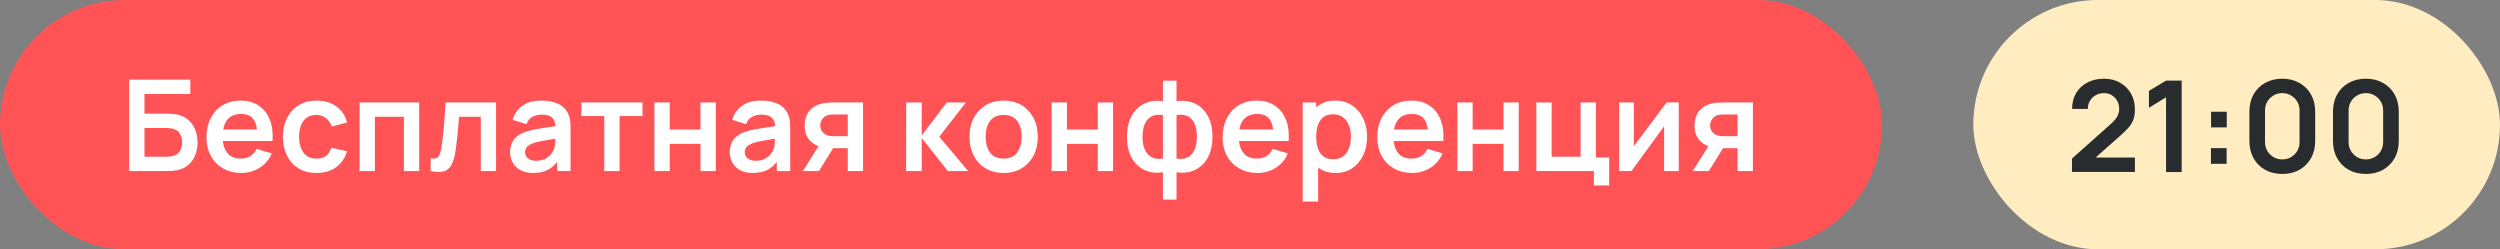
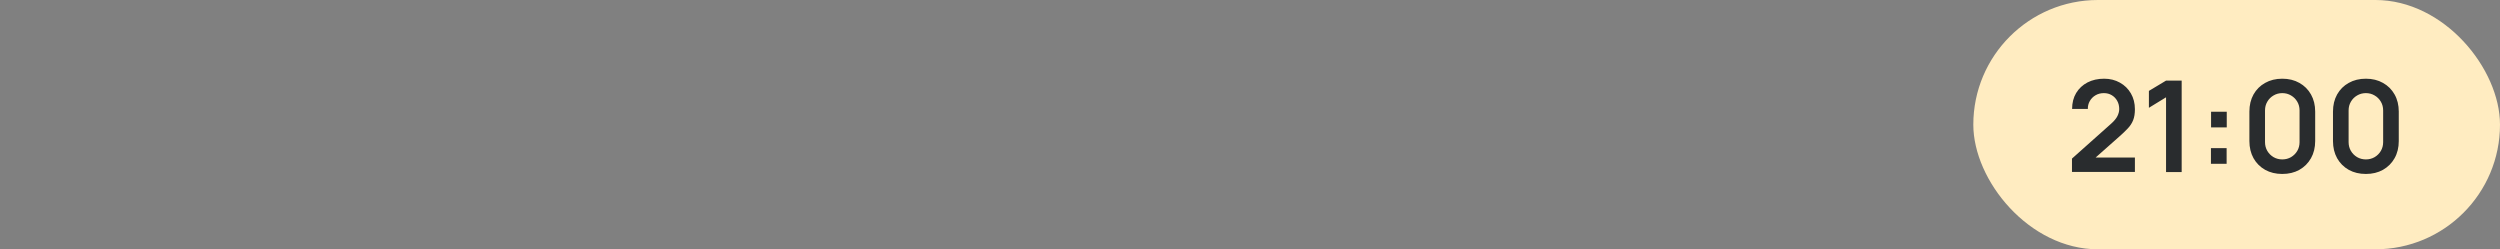
<svg xmlns="http://www.w3.org/2000/svg" width="712" height="71" viewBox="0 0 712 71" fill="none">
  <rect x="0" y="0" width="712" height="71" fill="#808080" stroke="none" />
-   <rect width="536" height="71" rx="35.5" fill="#FF5356" />
-   <path d="M36.788 48.717V22.675H54.204V26.762H41.147V32.368H47.548C47.79 32.368 48.109 32.38 48.507 32.404C48.917 32.416 49.291 32.441 49.628 32.477C51.087 32.646 52.305 33.11 53.282 33.869C54.27 34.629 55.012 35.587 55.506 36.745C56.012 37.902 56.266 39.168 56.266 40.543C56.266 41.917 56.018 43.189 55.524 44.359C55.03 45.516 54.288 46.474 53.3 47.234C52.323 47.982 51.099 48.44 49.628 48.608C49.291 48.645 48.923 48.675 48.525 48.699C48.127 48.711 47.802 48.717 47.548 48.717H36.788ZM41.147 44.63H47.368C47.609 44.63 47.88 44.618 48.181 44.594C48.483 44.57 48.76 44.533 49.013 44.485C50.099 44.256 50.846 43.75 51.256 42.966C51.666 42.182 51.871 41.375 51.871 40.543C51.871 39.699 51.666 38.891 51.256 38.119C50.846 37.336 50.099 36.829 49.013 36.6C48.76 36.54 48.483 36.504 48.181 36.492C47.88 36.468 47.609 36.456 47.368 36.456H41.147V44.63ZM68.768 49.26C66.791 49.26 65.055 48.832 63.56 47.976C62.065 47.12 60.895 45.932 60.051 44.413C59.219 42.894 58.804 41.145 58.804 39.168C58.804 37.034 59.214 35.184 60.033 33.616C60.853 32.037 61.992 30.813 63.451 29.945C64.91 29.077 66.598 28.643 68.515 28.643C70.541 28.643 72.259 29.119 73.669 30.072C75.092 31.012 76.147 32.344 76.834 34.068C77.521 35.792 77.781 37.824 77.612 40.163H73.29V38.571C73.278 36.449 72.904 34.9 72.168 33.924C71.433 32.947 70.275 32.459 68.696 32.459C66.912 32.459 65.585 33.013 64.717 34.123C63.849 35.22 63.415 36.829 63.415 38.951C63.415 40.928 63.849 42.46 64.717 43.545C65.585 44.63 66.851 45.172 68.515 45.172C69.588 45.172 70.51 44.937 71.282 44.467C72.066 43.985 72.669 43.292 73.091 42.387L77.395 43.689C76.647 45.45 75.49 46.818 73.923 47.795C72.367 48.771 70.649 49.26 68.768 49.26ZM62.041 40.163V36.871H75.478V40.163H62.041ZM90.129 49.26C88.115 49.26 86.397 48.813 84.975 47.921C83.552 47.017 82.461 45.787 81.701 44.232C80.954 42.677 80.574 40.916 80.562 38.951C80.574 36.95 80.966 35.178 81.737 33.634C82.521 32.079 83.63 30.861 85.065 29.981C86.5 29.089 88.206 28.643 90.183 28.643C92.402 28.643 94.276 29.203 95.808 30.325C97.351 31.434 98.358 32.953 98.828 34.882L94.487 36.058C94.15 35.009 93.589 34.195 92.805 33.616C92.022 33.025 91.13 32.73 90.129 32.73C88.996 32.73 88.061 33.001 87.326 33.544C86.59 34.074 86.048 34.81 85.698 35.75C85.348 36.691 85.174 37.758 85.174 38.951C85.174 40.808 85.59 42.309 86.421 43.454C87.253 44.6 88.489 45.172 90.129 45.172C91.286 45.172 92.197 44.907 92.86 44.377C93.535 43.846 94.041 43.081 94.379 42.08L98.828 43.075C98.225 45.064 97.17 46.595 95.663 47.668C94.156 48.729 92.311 49.26 90.129 49.26ZM102.416 48.717V29.185H119.379V48.717H115.021V33.273H106.774V48.717H102.416ZM122.649 48.717V45.064C123.36 45.197 123.909 45.184 124.295 45.028C124.68 44.859 124.97 44.545 125.163 44.087C125.356 43.629 125.524 43.02 125.669 42.261C125.862 41.188 126.031 39.952 126.175 38.553C126.332 37.155 126.465 35.66 126.573 34.068C126.694 32.477 126.802 30.849 126.899 29.185H141.276V48.717H136.936V33.273H130.733C130.673 34.056 130.6 34.936 130.516 35.913C130.431 36.877 130.341 37.854 130.245 38.843C130.148 39.831 130.04 40.772 129.919 41.664C129.811 42.544 129.696 43.298 129.575 43.925C129.298 45.335 128.9 46.45 128.382 47.27C127.875 48.09 127.164 48.615 126.248 48.844C125.332 49.085 124.132 49.043 122.649 48.717ZM151.819 49.26C150.408 49.26 149.215 48.994 148.238 48.464C147.261 47.921 146.52 47.204 146.014 46.312C145.519 45.42 145.272 44.437 145.272 43.364C145.272 42.423 145.429 41.58 145.742 40.832C146.056 40.072 146.538 39.421 147.189 38.879C147.84 38.324 148.684 37.872 149.721 37.523C150.505 37.269 151.421 37.04 152.47 36.835C153.531 36.63 154.676 36.443 155.906 36.275C157.148 36.094 158.444 35.901 159.794 35.696L158.239 36.582C158.251 35.232 157.95 34.237 157.335 33.598C156.72 32.959 155.683 32.64 154.224 32.64C153.344 32.64 152.494 32.844 151.674 33.254C150.854 33.664 150.282 34.37 149.956 35.37L145.977 34.123C146.46 32.471 147.376 31.145 148.726 30.144C150.089 29.143 151.921 28.643 154.224 28.643C155.96 28.643 157.485 28.926 158.8 29.493C160.126 30.059 161.108 30.988 161.747 32.278C162.097 32.965 162.308 33.67 162.38 34.394C162.453 35.105 162.489 35.883 162.489 36.727V48.717H158.673V44.485L159.306 45.172C158.426 46.583 157.395 47.62 156.213 48.283C155.044 48.934 153.579 49.26 151.819 49.26ZM152.687 45.787C153.675 45.787 154.519 45.612 155.219 45.263C155.918 44.913 156.473 44.485 156.883 43.979C157.305 43.472 157.588 42.996 157.733 42.55C157.962 41.995 158.088 41.362 158.112 40.651C158.148 39.928 158.167 39.343 158.167 38.897L159.505 39.295C158.191 39.5 157.063 39.681 156.123 39.837C155.183 39.994 154.375 40.145 153.7 40.289C153.024 40.422 152.428 40.573 151.909 40.742C151.403 40.922 150.975 41.133 150.625 41.375C150.276 41.616 150.004 41.893 149.811 42.206C149.63 42.52 149.54 42.888 149.54 43.31C149.54 43.792 149.661 44.22 149.902 44.594C150.143 44.955 150.493 45.245 150.951 45.462C151.421 45.679 152 45.787 152.687 45.787ZM172.098 48.717V33.056H165.569V29.185H182.985V33.056H176.457V48.717H172.098ZM186.376 48.717V29.185H190.735V36.889H199.506V29.185H203.864V48.717H199.506V40.977H190.735V48.717H186.376ZM214.374 49.26C212.964 49.26 211.77 48.994 210.793 48.464C209.817 47.921 209.075 47.204 208.569 46.312C208.075 45.42 207.827 44.437 207.827 43.364C207.827 42.423 207.984 41.58 208.298 40.832C208.611 40.072 209.093 39.421 209.744 38.879C210.395 38.324 211.239 37.872 212.276 37.523C213.06 37.269 213.976 37.04 215.025 36.835C216.086 36.63 217.232 36.443 218.461 36.275C219.703 36.094 220.999 35.901 222.35 35.696L220.794 36.582C220.806 35.232 220.505 34.237 219.89 33.598C219.275 32.959 218.238 32.64 216.779 32.64C215.899 32.64 215.049 32.844 214.229 33.254C213.41 33.664 212.837 34.37 212.511 35.37L208.533 34.123C209.015 32.471 209.931 31.145 211.282 30.144C212.644 29.143 214.477 28.643 216.779 28.643C218.516 28.643 220.041 28.926 221.355 29.493C222.681 30.059 223.664 30.988 224.303 32.278C224.652 32.965 224.863 33.67 224.936 34.394C225.008 35.105 225.044 35.883 225.044 36.727V48.717H221.228V44.485L221.861 45.172C220.981 46.583 219.95 47.62 218.769 48.283C217.599 48.934 216.134 49.26 214.374 49.26ZM215.242 45.787C216.231 45.787 217.075 45.612 217.774 45.263C218.473 44.913 219.028 44.485 219.438 43.979C219.86 43.472 220.143 42.996 220.288 42.55C220.517 41.995 220.644 41.362 220.668 40.651C220.704 39.928 220.722 39.343 220.722 38.897L222.06 39.295C220.746 39.5 219.619 39.681 218.678 39.837C217.738 39.994 216.93 40.145 216.255 40.289C215.58 40.422 214.983 40.573 214.465 40.742C213.958 40.922 213.53 41.133 213.181 41.375C212.831 41.616 212.56 41.893 212.367 42.206C212.186 42.52 212.095 42.888 212.095 43.31C212.095 43.792 212.216 44.22 212.457 44.594C212.698 44.955 213.048 45.245 213.506 45.462C213.976 45.679 214.555 45.787 215.242 45.787ZM241.435 48.717V42.206H237.945C237.499 42.206 236.938 42.194 236.263 42.17C235.6 42.146 234.979 42.086 234.4 41.989C232.893 41.712 231.645 41.055 230.657 40.018C229.668 38.969 229.174 37.547 229.174 35.75C229.174 33.99 229.644 32.573 230.584 31.5C231.525 30.427 232.749 29.74 234.256 29.439C234.883 29.306 235.528 29.234 236.191 29.221C236.866 29.197 237.427 29.185 237.873 29.185H245.794V48.717H241.435ZM228.667 48.717L233.333 41.248H237.873L233.243 48.717H228.667ZM237.493 38.788H241.435V32.603H237.493C237.264 32.603 236.987 32.615 236.661 32.64C236.335 32.664 236.01 32.718 235.684 32.802C235.335 32.911 235.003 33.098 234.69 33.363C234.376 33.628 234.117 33.96 233.912 34.358C233.707 34.755 233.605 35.208 233.605 35.714C233.605 36.474 233.822 37.106 234.256 37.613C234.702 38.107 235.22 38.439 235.811 38.608C236.1 38.68 236.396 38.728 236.697 38.752C237.011 38.776 237.276 38.788 237.493 38.788ZM258.045 48.717L258.081 29.185H262.494V38.59L269.637 29.185H275.081L267.503 38.951L275.732 48.717H269.963L262.494 39.313V48.717H258.045ZM285.817 49.26C283.863 49.26 282.157 48.819 280.699 47.939C279.24 47.059 278.106 45.848 277.299 44.304C276.503 42.749 276.105 40.965 276.105 38.951C276.105 36.902 276.515 35.105 277.335 33.562C278.155 32.019 279.294 30.813 280.753 29.945C282.212 29.077 283.9 28.643 285.817 28.643C287.782 28.643 289.494 29.083 290.953 29.963C292.412 30.843 293.545 32.061 294.353 33.616C295.16 35.159 295.564 36.938 295.564 38.951C295.564 40.977 295.154 42.767 294.335 44.322C293.527 45.866 292.393 47.077 290.935 47.958C289.476 48.826 287.77 49.26 285.817 49.26ZM285.817 45.172C287.553 45.172 288.843 44.594 289.687 43.436C290.531 42.279 290.953 40.784 290.953 38.951C290.953 37.058 290.525 35.551 289.669 34.43C288.813 33.297 287.529 32.73 285.817 32.73C284.647 32.73 283.683 32.995 282.923 33.526C282.176 34.044 281.621 34.774 281.259 35.714C280.898 36.642 280.717 37.721 280.717 38.951C280.717 40.844 281.145 42.357 282.001 43.49C282.869 44.612 284.141 45.172 285.817 45.172ZM299.513 48.717V29.185H303.871V36.889H312.642V29.185H317.001V48.717H312.642V40.977H303.871V48.717H299.513ZM331.2 56.855V49.061C329.295 49.362 327.565 49.157 326.01 48.446C324.467 47.734 323.237 46.577 322.32 44.974C321.416 43.37 320.964 41.362 320.964 38.951C320.964 36.552 321.416 34.544 322.32 32.929C323.237 31.313 324.467 30.156 326.01 29.457C327.565 28.745 329.295 28.54 331.2 28.842V22.982H335.07V28.842C336.975 28.54 338.699 28.745 340.243 29.457C341.798 30.156 343.028 31.313 343.932 32.929C344.848 34.544 345.306 36.552 345.306 38.951C345.306 41.362 344.848 43.37 343.932 44.974C343.028 46.577 341.798 47.734 340.243 48.446C338.699 49.157 336.975 49.362 335.07 49.061V56.855H331.2ZM331.2 45.154V32.784C330.224 32.615 329.368 32.646 328.632 32.875C327.909 33.092 327.306 33.477 326.824 34.032C326.353 34.575 325.998 35.268 325.757 36.112C325.515 36.944 325.395 37.89 325.395 38.951C325.395 40.024 325.515 40.977 325.757 41.809C326.01 42.641 326.384 43.334 326.878 43.888C327.372 44.443 327.981 44.835 328.704 45.064C329.428 45.281 330.26 45.311 331.2 45.154ZM335.07 45.154C336.011 45.311 336.843 45.281 337.566 45.064C338.289 44.847 338.892 44.467 339.375 43.925C339.869 43.382 340.243 42.695 340.496 41.863C340.749 41.019 340.876 40.048 340.876 38.951C340.876 37.854 340.755 36.889 340.514 36.058C340.273 35.226 339.911 34.538 339.429 33.996C338.959 33.441 338.356 33.062 337.62 32.857C336.897 32.64 336.047 32.615 335.07 32.784V45.154ZM358.162 49.26C356.185 49.26 354.449 48.832 352.954 47.976C351.459 47.12 350.289 45.932 349.445 44.413C348.613 42.894 348.197 41.145 348.197 39.168C348.197 37.034 348.607 35.184 349.427 33.616C350.247 32.037 351.386 30.813 352.845 29.945C354.304 29.077 355.992 28.643 357.909 28.643C359.934 28.643 361.653 29.119 363.063 30.072C364.486 31.012 365.541 32.344 366.228 34.068C366.915 35.792 367.174 37.824 367.006 40.163H362.683V38.571C362.671 36.449 362.298 34.9 361.562 33.924C360.827 32.947 359.669 32.459 358.09 32.459C356.305 32.459 354.979 33.013 354.111 34.123C353.243 35.22 352.809 36.829 352.809 38.951C352.809 40.928 353.243 42.46 354.111 43.545C354.979 44.63 356.245 45.172 357.909 45.172C358.982 45.172 359.904 44.937 360.676 44.467C361.46 43.985 362.062 43.292 362.484 42.387L366.789 43.689C366.041 45.45 364.884 46.818 363.316 47.795C361.761 48.771 360.043 49.26 358.162 49.26ZM351.435 40.163V36.871H364.872V40.163H351.435ZM380.427 49.26C378.522 49.26 376.925 48.807 375.634 47.903C374.344 46.999 373.374 45.769 372.723 44.214C372.072 42.647 371.746 40.892 371.746 38.951C371.746 36.986 372.072 35.226 372.723 33.67C373.374 32.115 374.326 30.891 375.58 29.999C376.846 29.095 378.407 28.643 380.264 28.643C382.109 28.643 383.706 29.095 385.057 29.999C386.419 30.891 387.474 32.115 388.222 33.67C388.969 35.214 389.343 36.974 389.343 38.951C389.343 40.904 388.975 42.659 388.24 44.214C387.504 45.769 386.467 46.999 385.129 47.903C383.791 48.807 382.223 49.26 380.427 49.26ZM371.005 57.398V29.185H374.857V42.894H375.399V57.398H371.005ZM379.758 45.353C380.891 45.353 381.826 45.07 382.561 44.503C383.296 43.937 383.839 43.171 384.189 42.206C384.55 41.23 384.731 40.145 384.731 38.951C384.731 37.77 384.55 36.697 384.189 35.732C383.827 34.755 383.266 33.984 382.507 33.417C381.747 32.839 380.783 32.549 379.613 32.549C378.504 32.549 377.6 32.82 376.9 33.363C376.201 33.893 375.683 34.641 375.345 35.605C375.02 36.558 374.857 37.673 374.857 38.951C374.857 40.217 375.02 41.332 375.345 42.297C375.683 43.261 376.207 44.015 376.918 44.557C377.642 45.088 378.588 45.353 379.758 45.353ZM402.209 49.26C400.232 49.26 398.495 48.832 397 47.976C395.505 47.12 394.336 45.932 393.492 44.413C392.66 42.894 392.244 41.145 392.244 39.168C392.244 37.034 392.654 35.184 393.474 33.616C394.294 32.037 395.433 30.813 396.892 29.945C398.351 29.077 400.039 28.643 401.956 28.643C403.981 28.643 405.699 29.119 407.11 30.072C408.532 31.012 409.587 32.344 410.275 34.068C410.962 35.792 411.221 37.824 411.052 40.163H406.73V38.571C406.718 36.449 406.344 34.9 405.609 33.924C404.873 32.947 403.716 32.459 402.136 32.459C400.352 32.459 399.026 33.013 398.158 34.123C397.29 35.22 396.856 36.829 396.856 38.951C396.856 40.928 397.29 42.46 398.158 43.545C399.026 44.63 400.292 45.172 401.956 45.172C403.029 45.172 403.951 44.937 404.723 44.467C405.506 43.985 406.109 43.292 406.531 42.387L410.835 43.689C410.088 45.45 408.93 46.818 407.363 47.795C405.808 48.771 404.09 49.26 402.209 49.26ZM395.481 40.163V36.871H408.918V40.163H395.481ZM415.051 48.717V29.185H419.41V36.889H428.181V29.185H432.539V48.717H428.181V40.977H419.41V48.717H415.051ZM453.936 52.822V48.717H437.552V29.185H441.91V44.63H450.157V29.185H454.515V44.847H458.295V52.822H453.936ZM478.11 29.185V48.717H473.933V35.967L464.637 48.717H461.147V29.185H465.324V41.61L474.656 29.185H478.11ZM494.871 48.717V42.206H491.381C490.935 42.206 490.374 42.194 489.699 42.17C489.036 42.146 488.415 42.086 487.836 41.989C486.329 41.712 485.081 41.055 484.093 40.018C483.104 38.969 482.61 37.547 482.61 35.75C482.61 33.99 483.08 32.573 484.02 31.5C484.961 30.427 486.185 29.74 487.692 29.439C488.319 29.306 488.964 29.234 489.627 29.221C490.302 29.197 490.863 29.185 491.309 29.185H499.23V48.717H494.871ZM482.103 48.717L486.769 41.248H491.309L486.679 48.717H482.103ZM490.929 38.788H494.871V32.603H490.929C490.7 32.603 490.422 32.615 490.097 32.64C489.771 32.664 489.446 32.718 489.12 32.802C488.771 32.911 488.439 33.098 488.126 33.363C487.812 33.628 487.553 33.96 487.348 34.358C487.143 34.755 487.041 35.208 487.041 35.714C487.041 36.474 487.258 37.106 487.692 37.613C488.138 38.107 488.656 38.439 489.247 38.608C489.536 38.68 489.832 38.728 490.133 38.752C490.447 38.776 490.712 38.788 490.929 38.788Z" fill="white" />
  <rect x="562" width="150" height="71" rx="35.5" fill="#FFECC1" />
  <path d="M590.099 48.964V45.166L601.24 35.237C602.108 34.466 602.711 33.736 603.048 33.049C603.386 32.362 603.555 31.699 603.555 31.06C603.555 30.192 603.368 29.42 602.994 28.745C602.62 28.058 602.102 27.515 601.439 27.117C600.788 26.719 600.034 26.52 599.178 26.52C598.274 26.52 597.472 26.732 596.773 27.153C596.085 27.563 595.549 28.112 595.163 28.799C594.777 29.486 594.596 30.228 594.621 31.024H590.136C590.136 29.288 590.521 27.774 591.293 26.484C592.077 25.194 593.15 24.194 594.512 23.482C595.887 22.771 597.472 22.415 599.268 22.415C600.932 22.415 602.427 22.789 603.753 23.537C605.08 24.272 606.123 25.297 606.882 26.611C607.642 27.913 608.021 29.414 608.021 31.114C608.021 32.356 607.853 33.399 607.515 34.243C607.178 35.087 606.671 35.864 605.996 36.576C605.333 37.287 604.507 38.077 603.518 38.945L595.615 45.944L595.217 44.859H608.021V48.964H590.099ZM616.89 49V27.714L612.008 30.698V25.887L616.89 22.958H621.339V49H616.89ZM629.676 46.649V42.182H634.143V46.649H629.676ZM629.712 36.286V31.819H634.179V36.286H629.712ZM649.995 49.542C648.15 49.542 646.523 49.151 645.112 48.367C643.701 47.571 642.598 46.468 641.802 45.057C641.019 43.647 640.627 42.019 640.627 40.175V31.783C640.627 29.939 641.019 28.311 641.802 26.9C642.598 25.49 643.701 24.392 645.112 23.609C646.523 22.813 648.15 22.415 649.995 22.415C651.84 22.415 653.461 22.813 654.86 23.609C656.27 24.392 657.373 25.49 658.169 26.9C658.965 28.311 659.363 29.939 659.363 31.783V40.175C659.363 42.019 658.965 43.647 658.169 45.057C657.373 46.468 656.27 47.571 654.86 48.367C653.461 49.151 651.84 49.542 649.995 49.542ZM649.995 45.401C650.911 45.401 651.743 45.184 652.491 44.75C653.238 44.304 653.829 43.713 654.263 42.978C654.697 42.23 654.914 41.398 654.914 40.482V31.458C654.914 30.529 654.697 29.697 654.263 28.962C653.829 28.214 653.238 27.624 652.491 27.19C651.743 26.744 650.911 26.52 649.995 26.52C649.079 26.52 648.247 26.744 647.499 27.19C646.752 27.624 646.161 28.214 645.727 28.962C645.293 29.697 645.076 30.529 645.076 31.458V40.482C645.076 41.398 645.293 42.23 645.727 42.978C646.161 43.713 646.752 44.304 647.499 44.75C648.247 45.184 649.079 45.401 649.995 45.401ZM673.802 49.542C671.957 49.542 670.33 49.151 668.919 48.367C667.508 47.571 666.405 46.468 665.609 45.057C664.826 43.647 664.434 42.019 664.434 40.175V31.783C664.434 29.939 664.826 28.311 665.609 26.9C666.405 25.49 667.508 24.392 668.919 23.609C670.33 22.813 671.957 22.415 673.802 22.415C675.647 22.415 677.268 22.813 678.667 23.609C680.077 24.392 681.181 25.49 681.976 26.9C682.772 28.311 683.17 29.939 683.17 31.783V40.175C683.17 42.019 682.772 43.647 681.976 45.057C681.181 46.468 680.077 47.571 678.667 48.367C677.268 49.151 675.647 49.542 673.802 49.542ZM673.802 45.401C674.718 45.401 675.55 45.184 676.298 44.75C677.045 44.304 677.636 43.713 678.07 42.978C678.504 42.23 678.721 41.398 678.721 40.482V31.458C678.721 30.529 678.504 29.697 678.07 28.962C677.636 28.214 677.045 27.624 676.298 27.19C675.55 26.744 674.718 26.52 673.802 26.52C672.886 26.52 672.054 26.744 671.306 27.19C670.559 27.624 669.968 28.214 669.534 28.962C669.1 29.697 668.883 30.529 668.883 31.458V40.482C668.883 41.398 669.1 42.23 669.534 42.978C669.968 43.713 670.559 44.304 671.306 44.75C672.054 45.184 672.886 45.401 673.802 45.401Z" fill="#292C2E" />
</svg>